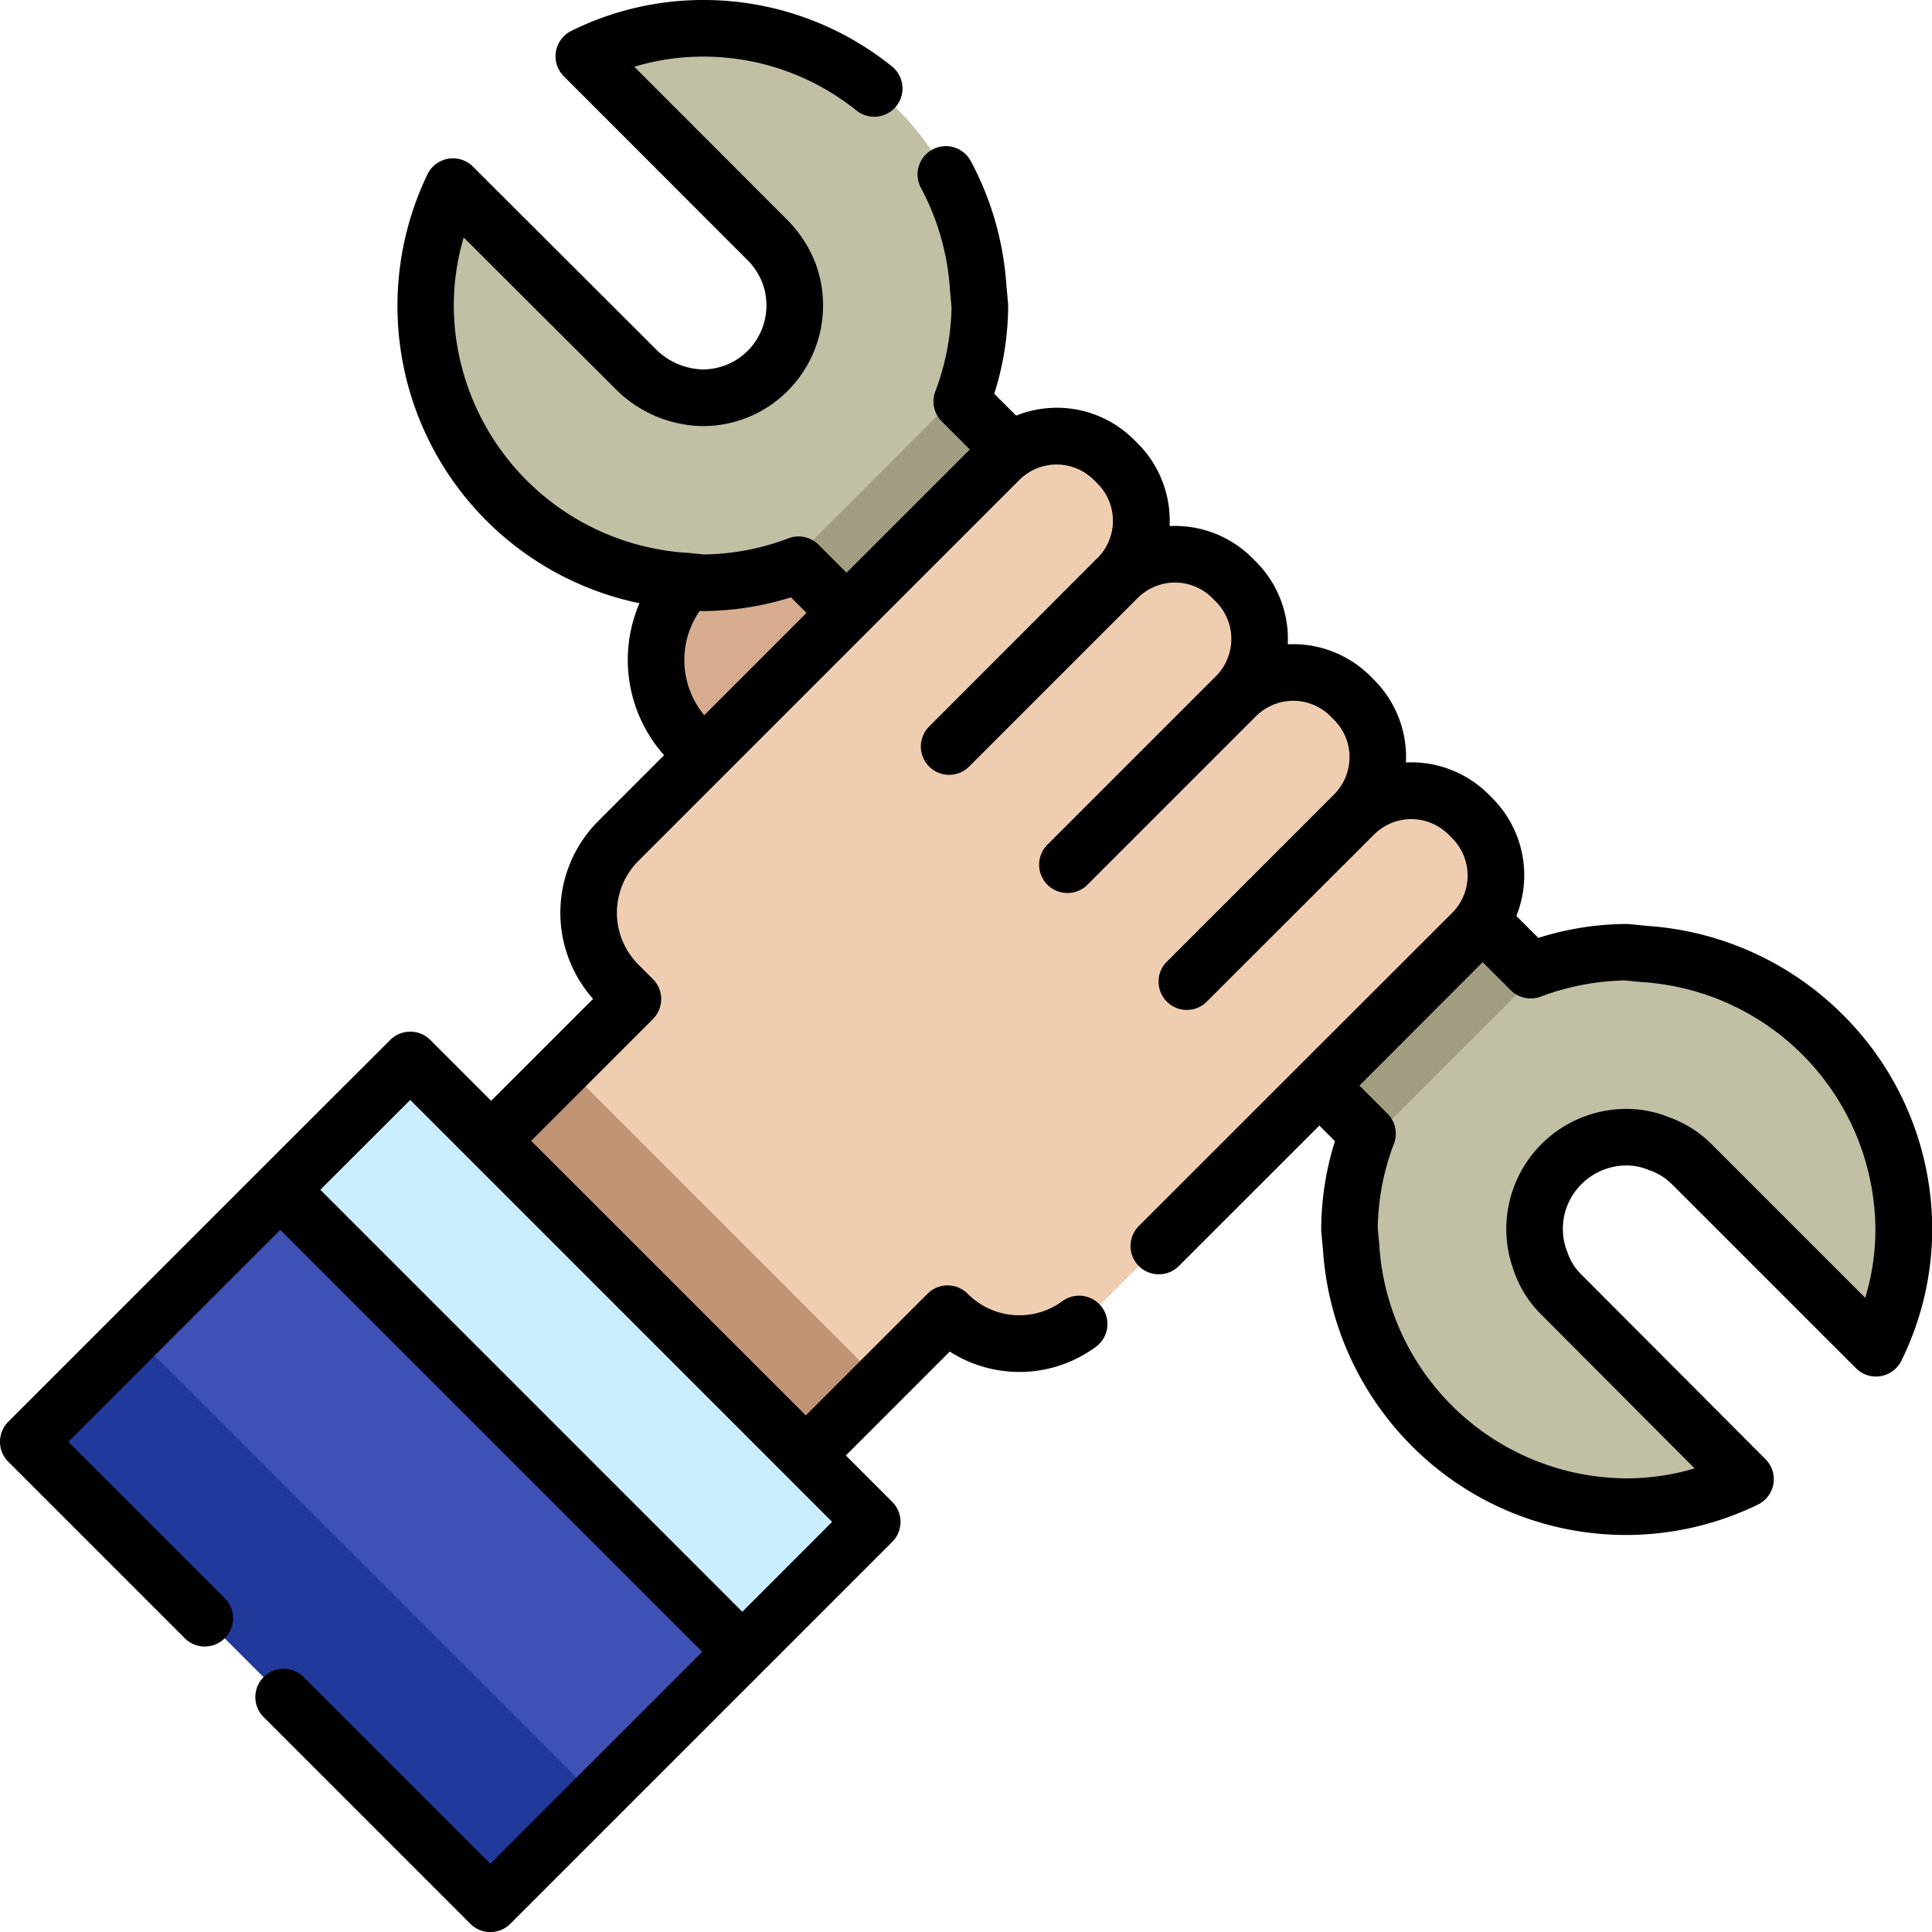
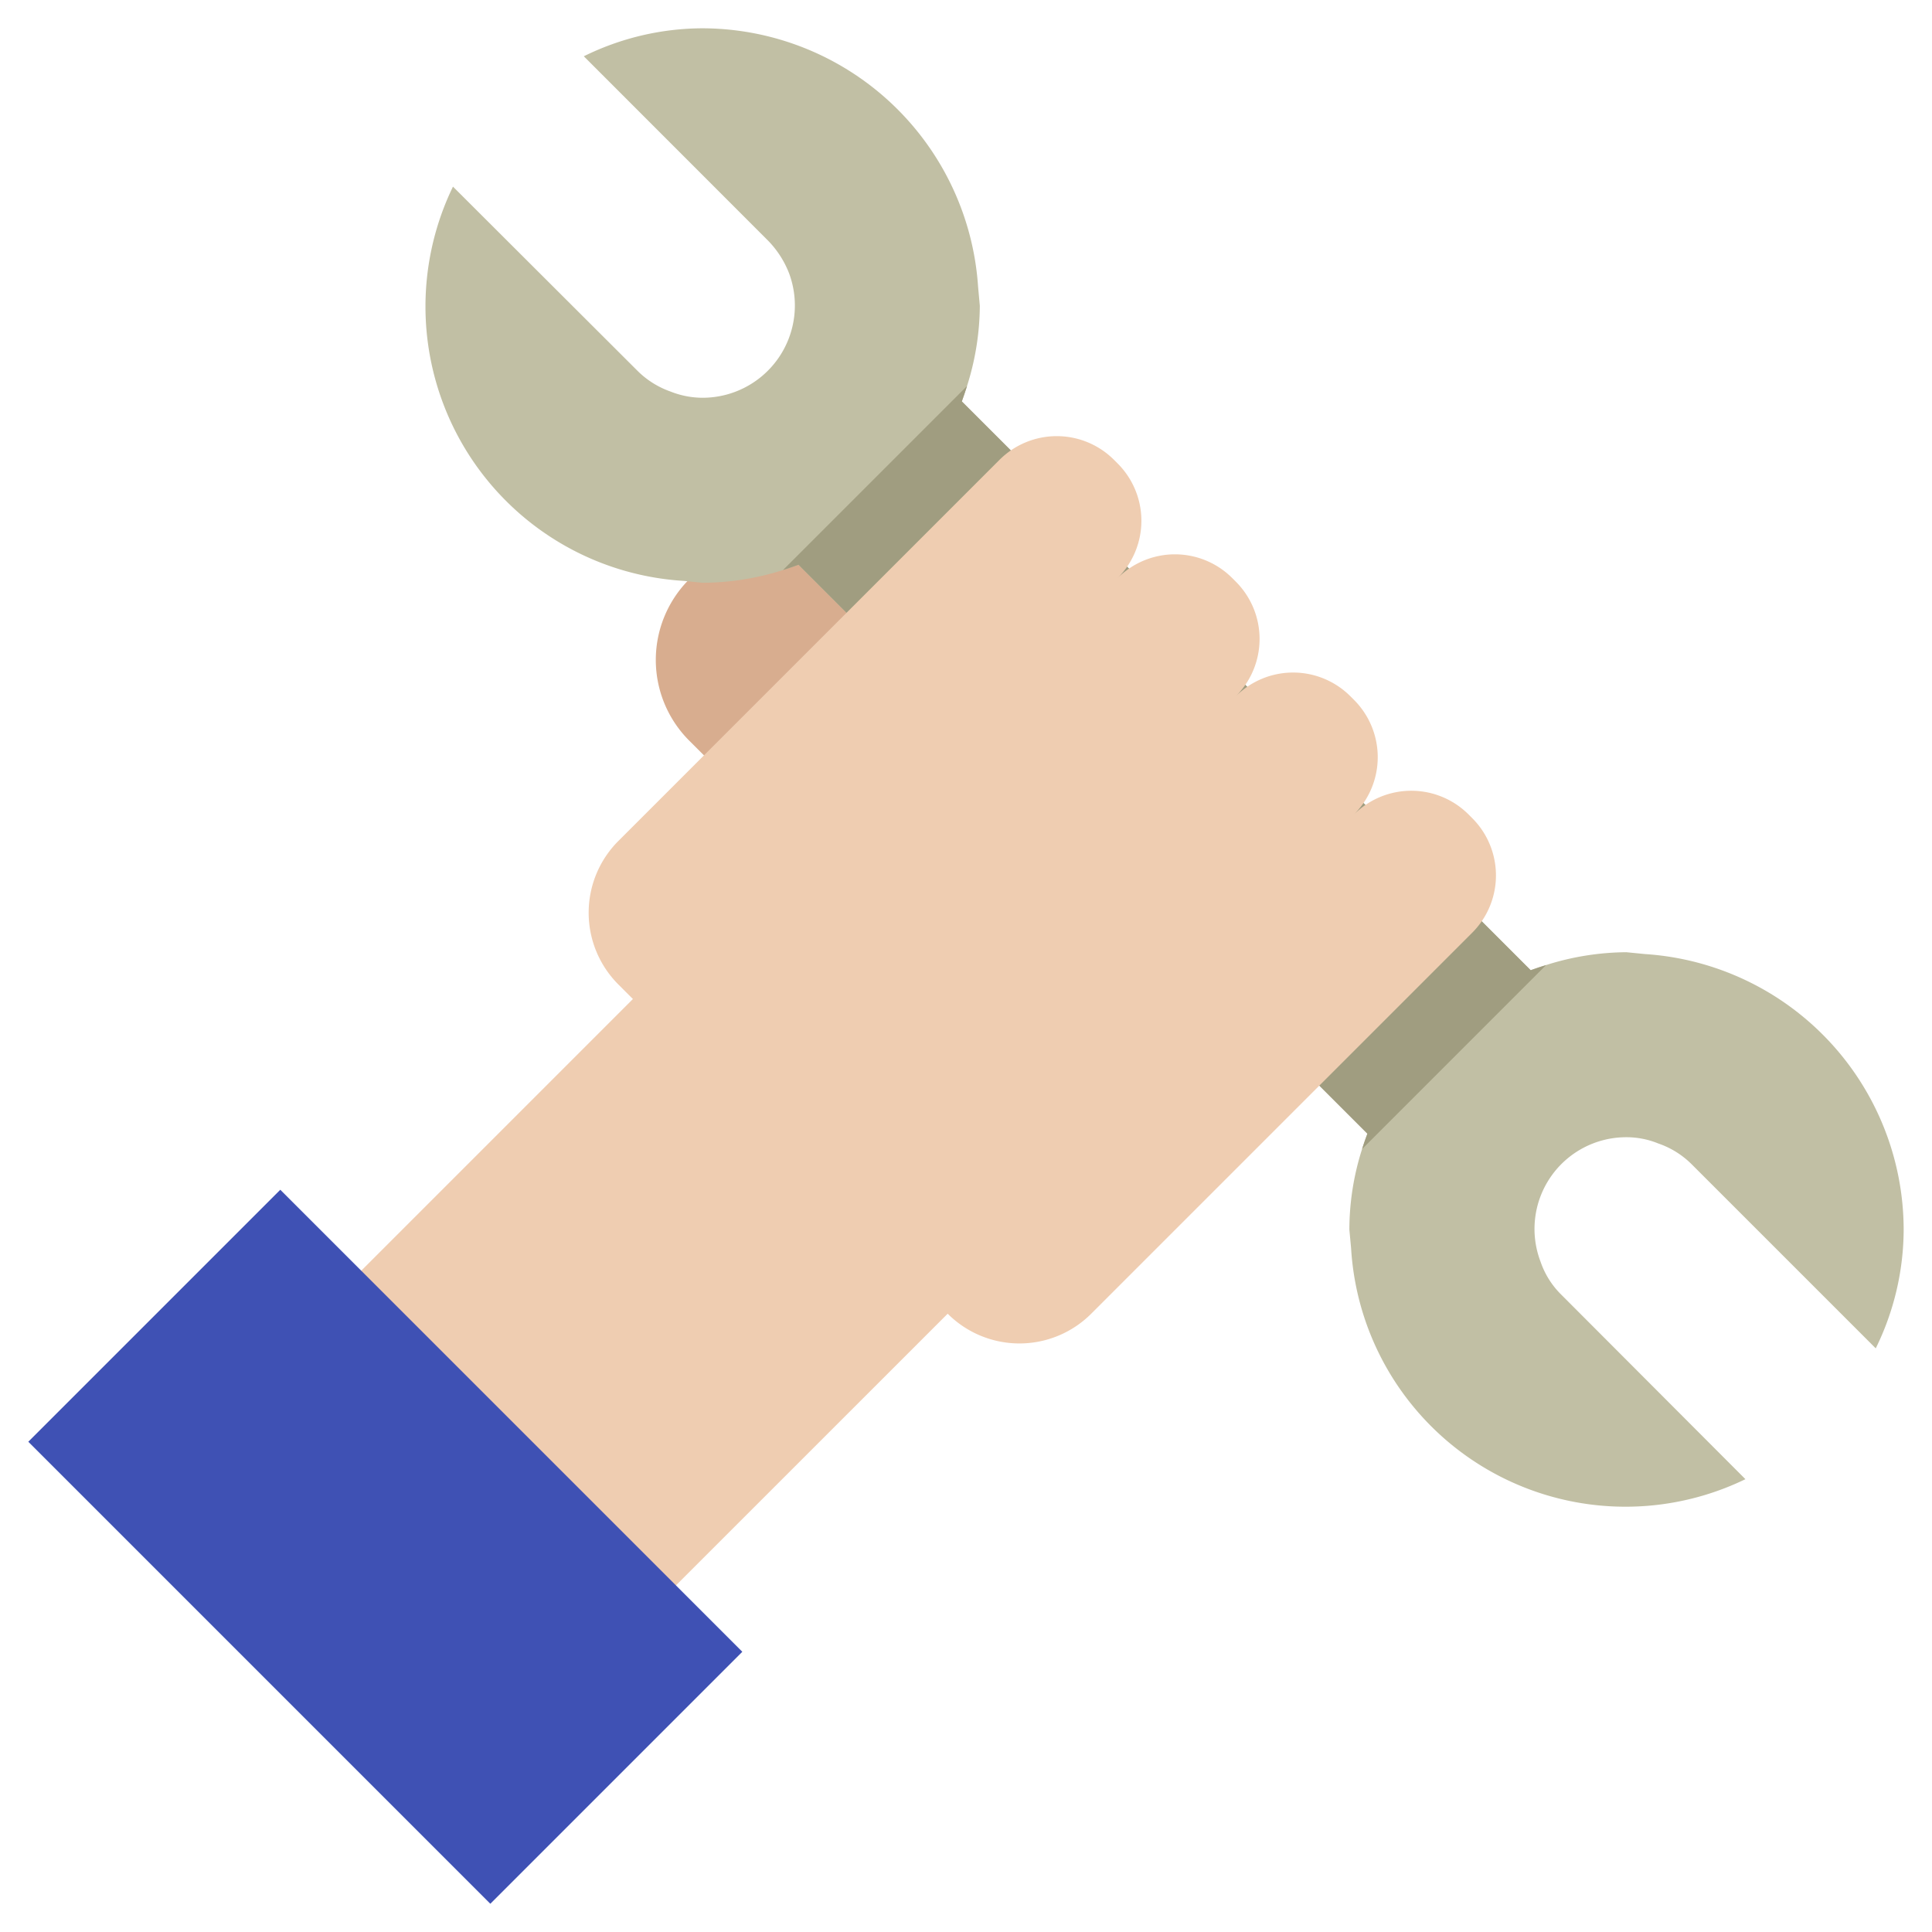
<svg xmlns="http://www.w3.org/2000/svg" width="98.392" height="98.396" viewBox="0 0 98.392 98.396">
  <defs>
    <style>.a{fill:#d8ad8f;}.b{fill:#c1bfa4;}.c{fill:#a09d80;}.d{fill:#efcdb1;}.e{fill:#c19476;}.f{fill:#caedff;}.g{fill:#3f51b4;}.h{fill:#21399b;}</style>
  </defs>
  <g transform="translate(-0.008)">
    <path class="a" d="M181.531,122.1l6.979,6.979-10.145,10.145-2.871-2.871a5.81,5.81,0,0,1,0-8.216Z" transform="translate(-140.386 -98.635)" />
    <path class="b" d="M170.6,71.991a4.3,4.3,0,0,1-1.053-1.676,4.671,4.671,0,0,1,4.364-6.34,4.284,4.284,0,0,1,1.63.318,4.454,4.454,0,0,1,1.7,1.058l9.376,9.376a13.776,13.776,0,0,0,1.422-6.041,14.089,14.089,0,0,0-13.162-14.038l-.965-.095a13.758,13.758,0,0,0-4.083.654q-.4.123-.786.263L140.073,26.5c.093-.259.183-.522.266-.786a13.706,13.706,0,0,0,.651-4.083l-.088-.964A14.1,14.1,0,0,0,126.863,7.5a13.753,13.753,0,0,0-6.041,1.425l9.37,9.375a4.936,4.936,0,0,1,1.083,1.675,4.7,4.7,0,0,1-4.411,6.341,4.442,4.442,0,0,1-1.63-.318,4.5,4.5,0,0,1-1.681-1.058l-9.394-9.376a14,14,0,0,0,11.763,20.079l.942.095a13.652,13.652,0,0,0,4.1-.647q.4-.125.79-.269l28.973,28.973q-.146.391-.271.786a13.515,13.515,0,0,0-.646,4.106l.088.941A14,14,0,0,0,179.98,81.39Z" transform="translate(-91.082 -6.059)" />
    <path class="c" d="M246.361,131.78l-9.373,9.373q.125-.4.271-.786l-28.972-28.973q-.391.146-.79.269l9.373-9.373c-.083.264-.172.527-.266.786l28.971,28.966Q245.964,131.9,246.361,131.78Z" transform="translate(-167.613 -82.632)" />
    <path class="d" d="M124.4,140.859l-19.408,19.408a5.168,5.168,0,0,1-7.31,0L77.2,180.745,61.174,164.719l20.478-20.478-.74-.74a5.169,5.169,0,0,1,0-7.31l19.408-19.408a4.125,4.125,0,0,1,5.834,0l.185.185a4.125,4.125,0,0,1,0,5.834,4.125,4.125,0,0,1,5.834,0l.184.184a4.126,4.126,0,0,1,0,5.836,4.125,4.125,0,0,1,5.834,0l.184.184a4.127,4.127,0,0,1,0,5.836,4.126,4.126,0,0,1,5.834,0l.184.184A4.125,4.125,0,0,1,124.4,140.859Z" transform="translate(-49.411 -93.363)" />
-     <rect class="e" width="17.152" height="22.664" transform="translate(44.83 70.338) rotate(135)" />
-     <rect class="f" width="33.276" height="10.953" transform="translate(36.683 85.252) rotate(-135)" />
    <rect class="g" width="18.149" height="33.276" transform="translate(37.812 84.121) rotate(135)" />
-     <rect class="h" width="7.643" height="33.276" transform="translate(30.383 91.55) rotate(135)" />
-     <path d="M94.173,52a15.585,15.585,0,0,0-10.256-4.845l-.945-.092q-.07-.007-.14-.007a15.073,15.073,0,0,0-4.481.709l-1.118-1.118a5.559,5.559,0,0,0-1.224-6l-.19-.191a5.57,5.57,0,0,0-4.21-1.626,5.568,5.568,0,0,0-1.624-4.208l-.185-.185a5.572,5.572,0,0,0-4.21-1.625A5.568,5.568,0,0,0,63.967,28.6l-.185-.185a5.572,5.572,0,0,0-4.209-1.624,5.572,5.572,0,0,0-1.63-4.215l-.18-.179a5.557,5.557,0,0,0-6.006-1.23l-1.114-1.113a14.977,14.977,0,0,0,.708-4.483q0-.066-.006-.132l-.087-.949a15.556,15.556,0,0,0-1.809-6.285,1.441,1.441,0,0,0-2.542,1.359,12.694,12.694,0,0,1,1.477,5.141c0,.011,0,.021,0,.032l.082.9a12.665,12.665,0,0,1-.831,4.312,1.442,1.442,0,0,0,.335,1.514L49.4,22.89,43.12,29.169l-1.427-1.427a1.441,1.441,0,0,0-1.52-.332,12.5,12.5,0,0,1-4.323.827l-.87-.087-.043,0a12.681,12.681,0,0,1-11.82-12.572,12.314,12.314,0,0,1,.506-3.486l7.815,7.8A6.4,6.4,0,0,0,35.781,21.7a6.1,6.1,0,0,0,4.336-1.787,6.164,6.164,0,0,0,1.432-6.48c-.01-.027-.02-.054-.032-.081a6.415,6.415,0,0,0-1.4-2.139L32.312,3.4a11.963,11.963,0,0,1,3.469-.516A12.44,12.44,0,0,1,43.629,5.63a1.441,1.441,0,1,0,1.8-2.251A15.294,15.294,0,0,0,35.781,0a15.119,15.119,0,0,0-6.672,1.57,1.441,1.441,0,0,0-.388,2.314l9.369,9.375.024.024a3.431,3.431,0,0,1,.734,1.158,3.278,3.278,0,0,1-.758,3.42,3.244,3.244,0,0,1-2.31.954,3.54,3.54,0,0,1-2.267-.928l-.026-.027L24.094,8.485a1.441,1.441,0,0,0-2.32.4,15.463,15.463,0,0,0,10.8,21.836,7.3,7.3,0,0,0,1.255,7.74l-3.346,3.346a6.609,6.609,0,0,0-.271,9.063l-5.191,5.191-3.1-3.1a1.442,1.442,0,0,0-2.038,0L12.132,60.7l-.01.011L.43,72.406a1.441,1.441,0,0,0,0,2.038l8.987,8.987a1.441,1.441,0,0,0,2.038-2.038L3.488,73.426,14.283,62.631,35.773,84.122,24.979,94.916l-9.507-9.507a1.441,1.441,0,0,0-2.038,2.038L23.96,97.974a1.442,1.442,0,0,0,2.038,0L37.683,86.289l.02-.018,7.744-7.746a1.442,1.442,0,0,0,0-2.039l-2.361-2.361,5.292-5.293a6.566,6.566,0,0,0,7.437-.24,1.441,1.441,0,1,0-1.7-2.328,3.705,3.705,0,0,1-4.829-.38,1.442,1.442,0,0,0-2.039,0l-6.2,6.2L27.059,58.1l6.2-6.2a1.442,1.442,0,0,0,0-2.037l-.741-.743a3.726,3.726,0,0,1,0-5.272l4.353-4.354.005,0,0-.005,7.246-7.247.01-.009.009-.01,7.779-7.779a2.589,2.589,0,0,1,.379-.314,2.678,2.678,0,0,1,3.422.319l.181.179a2.681,2.681,0,0,1,0,3.791l-.005,0L47.327,37a1.441,1.441,0,0,0,2.038,2.038l8.574-8.574.008-.007a2.682,2.682,0,0,1,3.8,0l.184.184a2.686,2.686,0,0,1,.308,3.428,2.534,2.534,0,0,1-.307.369h0l-8.581,8.581a1.441,1.441,0,0,0,2.038,2.038l8.581-8.581h0a2.588,2.588,0,0,1,.378-.313,2.682,2.682,0,0,1,3.418.313l.184.184a2.685,2.685,0,0,1,.308,3.428,2.553,2.553,0,0,1-.307.37l-.005.006-8.576,8.576A1.441,1.441,0,0,0,61.4,51.077L69.986,42.5l0,0a2.588,2.588,0,0,1,.374-.31,2.678,2.678,0,0,1,3.413.308l.19.192a2.686,2.686,0,0,1,0,3.8L58.006,62.438a1.441,1.441,0,0,0,2.038,2.038L67.2,57.323l.794.794a15.085,15.085,0,0,0-.7,4.51c0,.045,0,.09.006.135l.087.922a15.592,15.592,0,0,0,4.842,10.269,15.382,15.382,0,0,0,17.292,2.679,1.441,1.441,0,0,0,.4-2.32l-9.375-9.4-.019-.019a2.846,2.846,0,0,1-.692-1.11l-.011-.03a3.2,3.2,0,0,1,.718-3.44,3.243,3.243,0,0,1,2.3-.959,2.874,2.874,0,0,1,1.087.213l.035.014a3.008,3.008,0,0,1,1.162.7l.026.026,9.376,9.374a1.441,1.441,0,0,0,2.316-.39,15.171,15.171,0,0,0,1.567-6.67A15.4,15.4,0,0,0,94.173,52ZM37.812,82.084,16.321,60.592,20.9,56.016l3.1,3.1h0L40.027,75.144h0l2.36,2.36ZM35.641,31.113c.047,0,.093.007.14.007a15.21,15.21,0,0,0,4.508-.7l.793.793-5.208,5.209A4.393,4.393,0,0,1,35.641,31.113ZM95,66.095l-7.811-7.809a5.836,5.836,0,0,0-2.2-1.394,5.744,5.744,0,0,0-2.155-.418,6.116,6.116,0,0,0-5.721,8.27,5.721,5.721,0,0,0,1.4,2.216l7.8,7.822a12.268,12.268,0,0,1-3.48.508A12.685,12.685,0,0,1,70.255,63.468c0-.012,0-.024,0-.036l-.082-.87A12.467,12.467,0,0,1,71,58.242a1.441,1.441,0,0,0-.33-1.526l-1.43-1.43L75.517,49l1.426,1.426a1.441,1.441,0,0,0,1.508.337,12.839,12.839,0,0,1,4.313-.831l.893.087.041,0a12.7,12.7,0,0,1,11.82,12.6A11.99,11.99,0,0,1,95,66.095Z" />
  </g>
</svg>